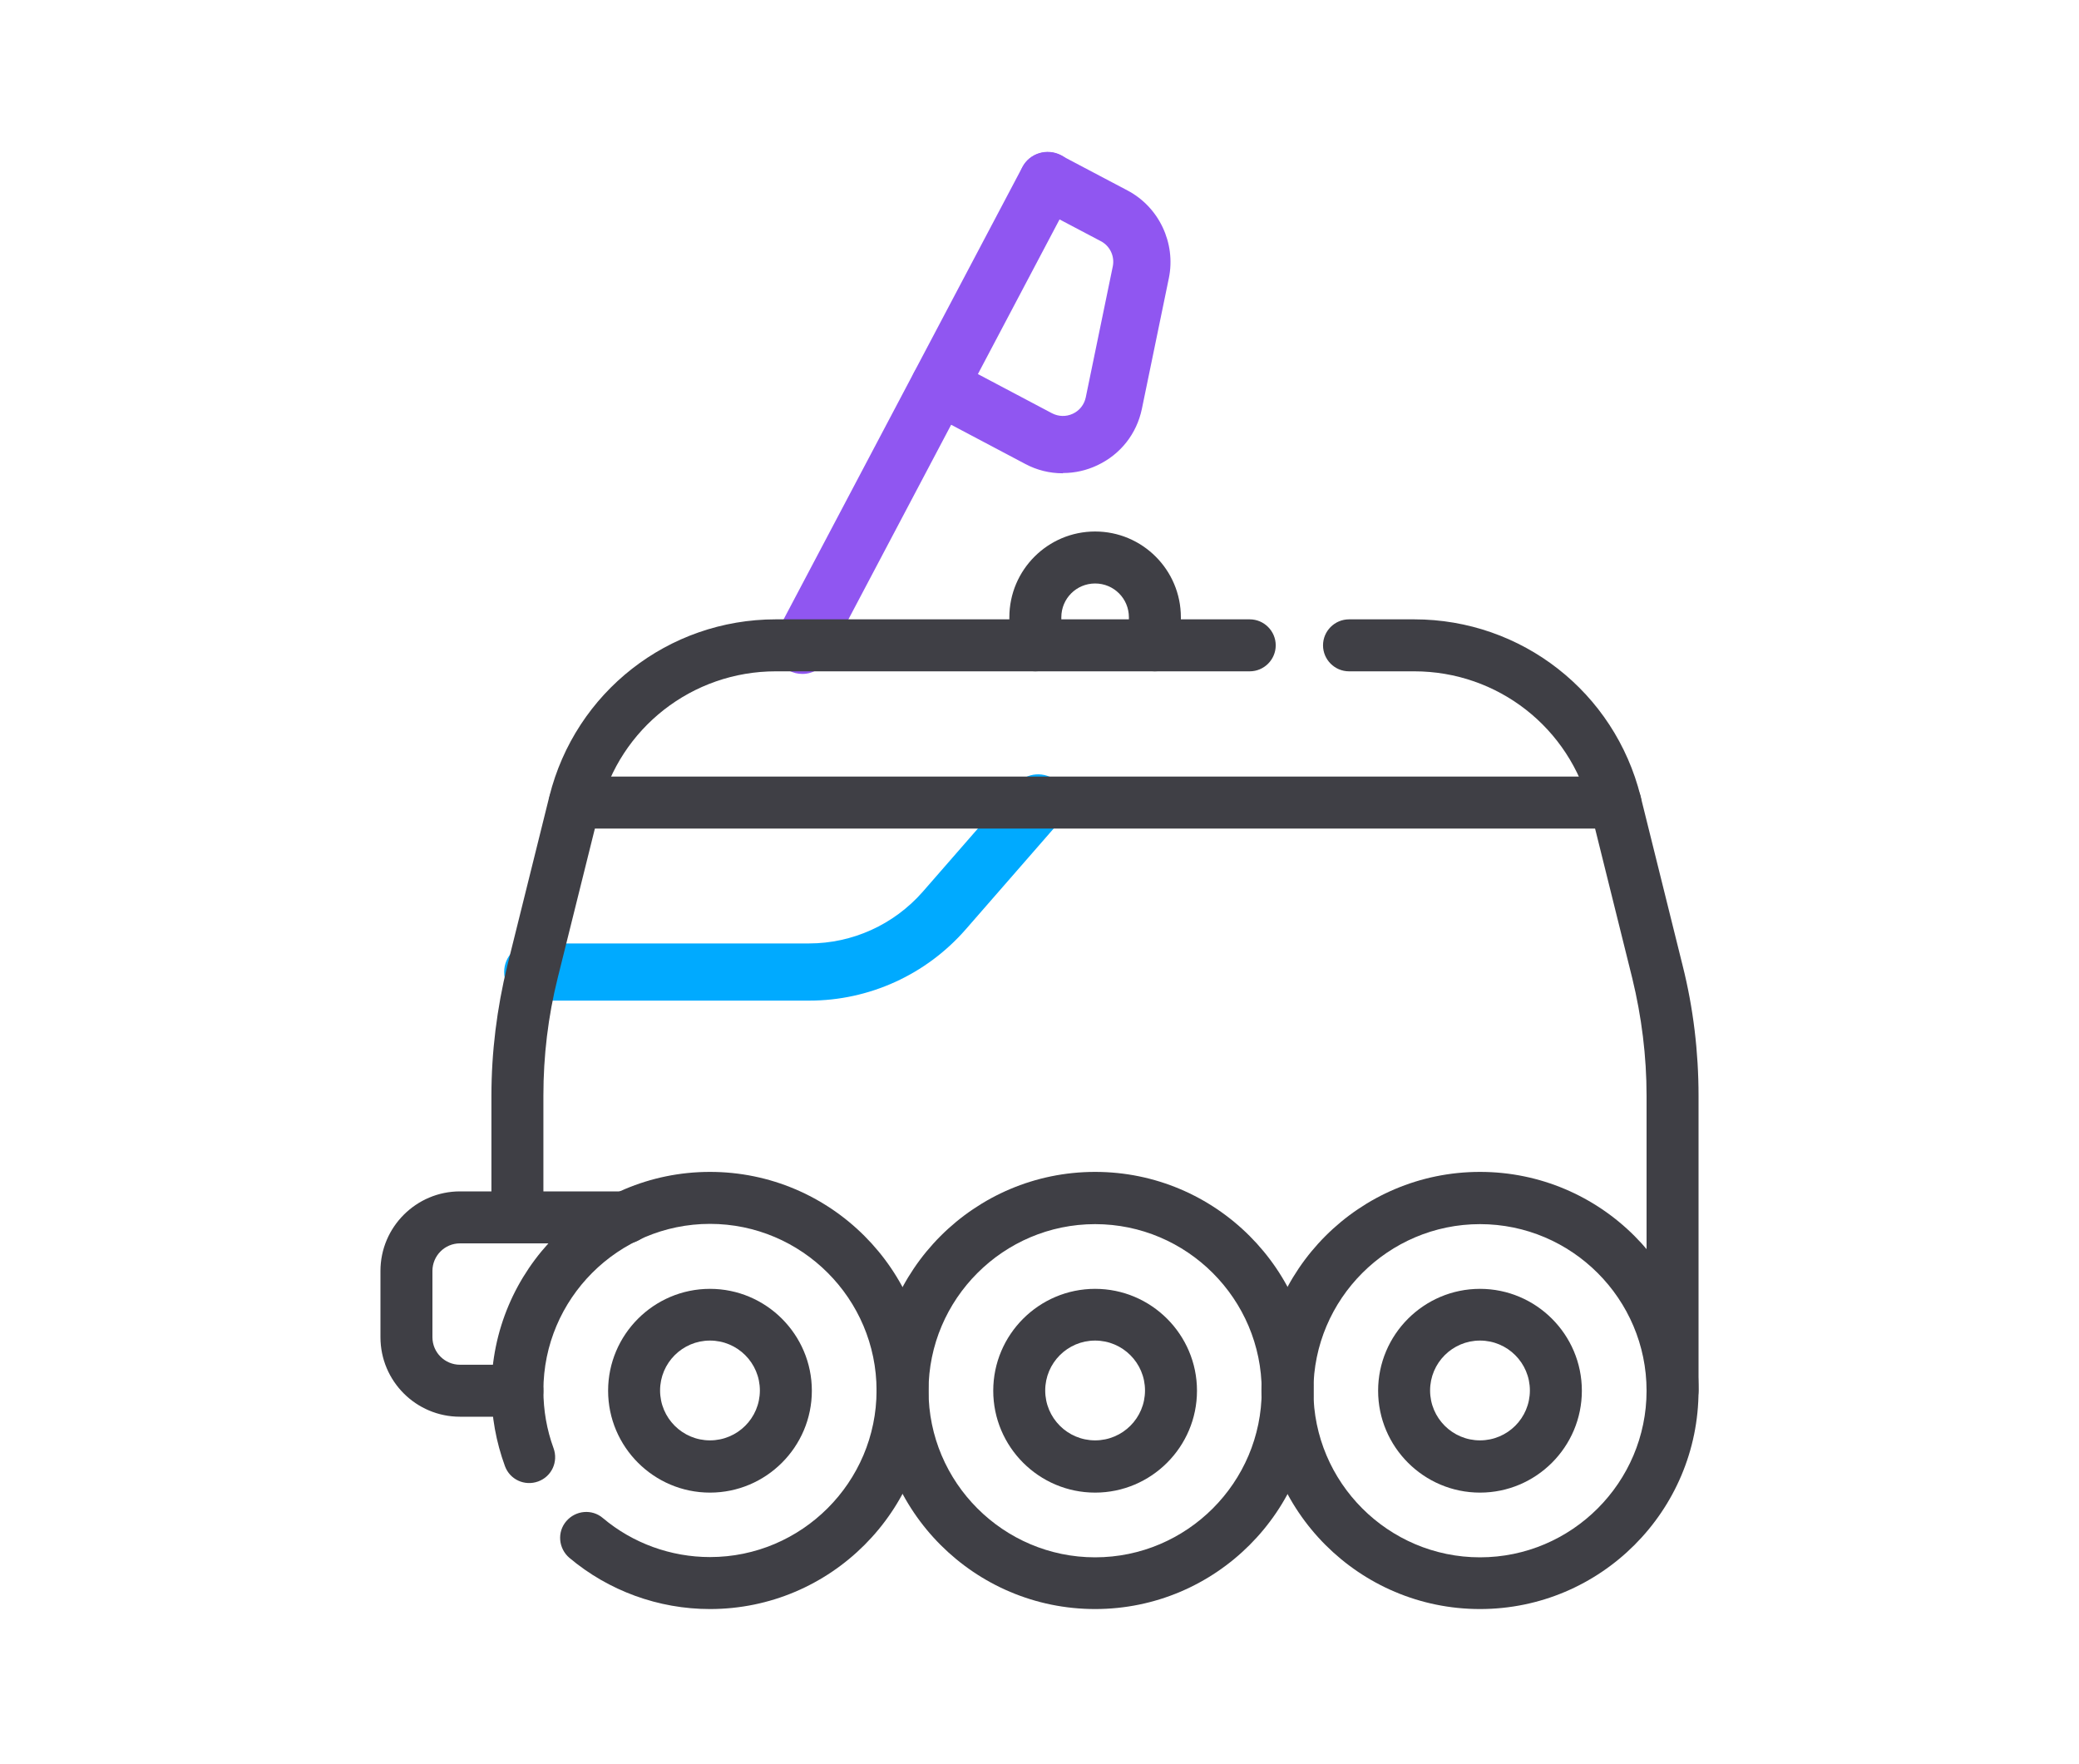
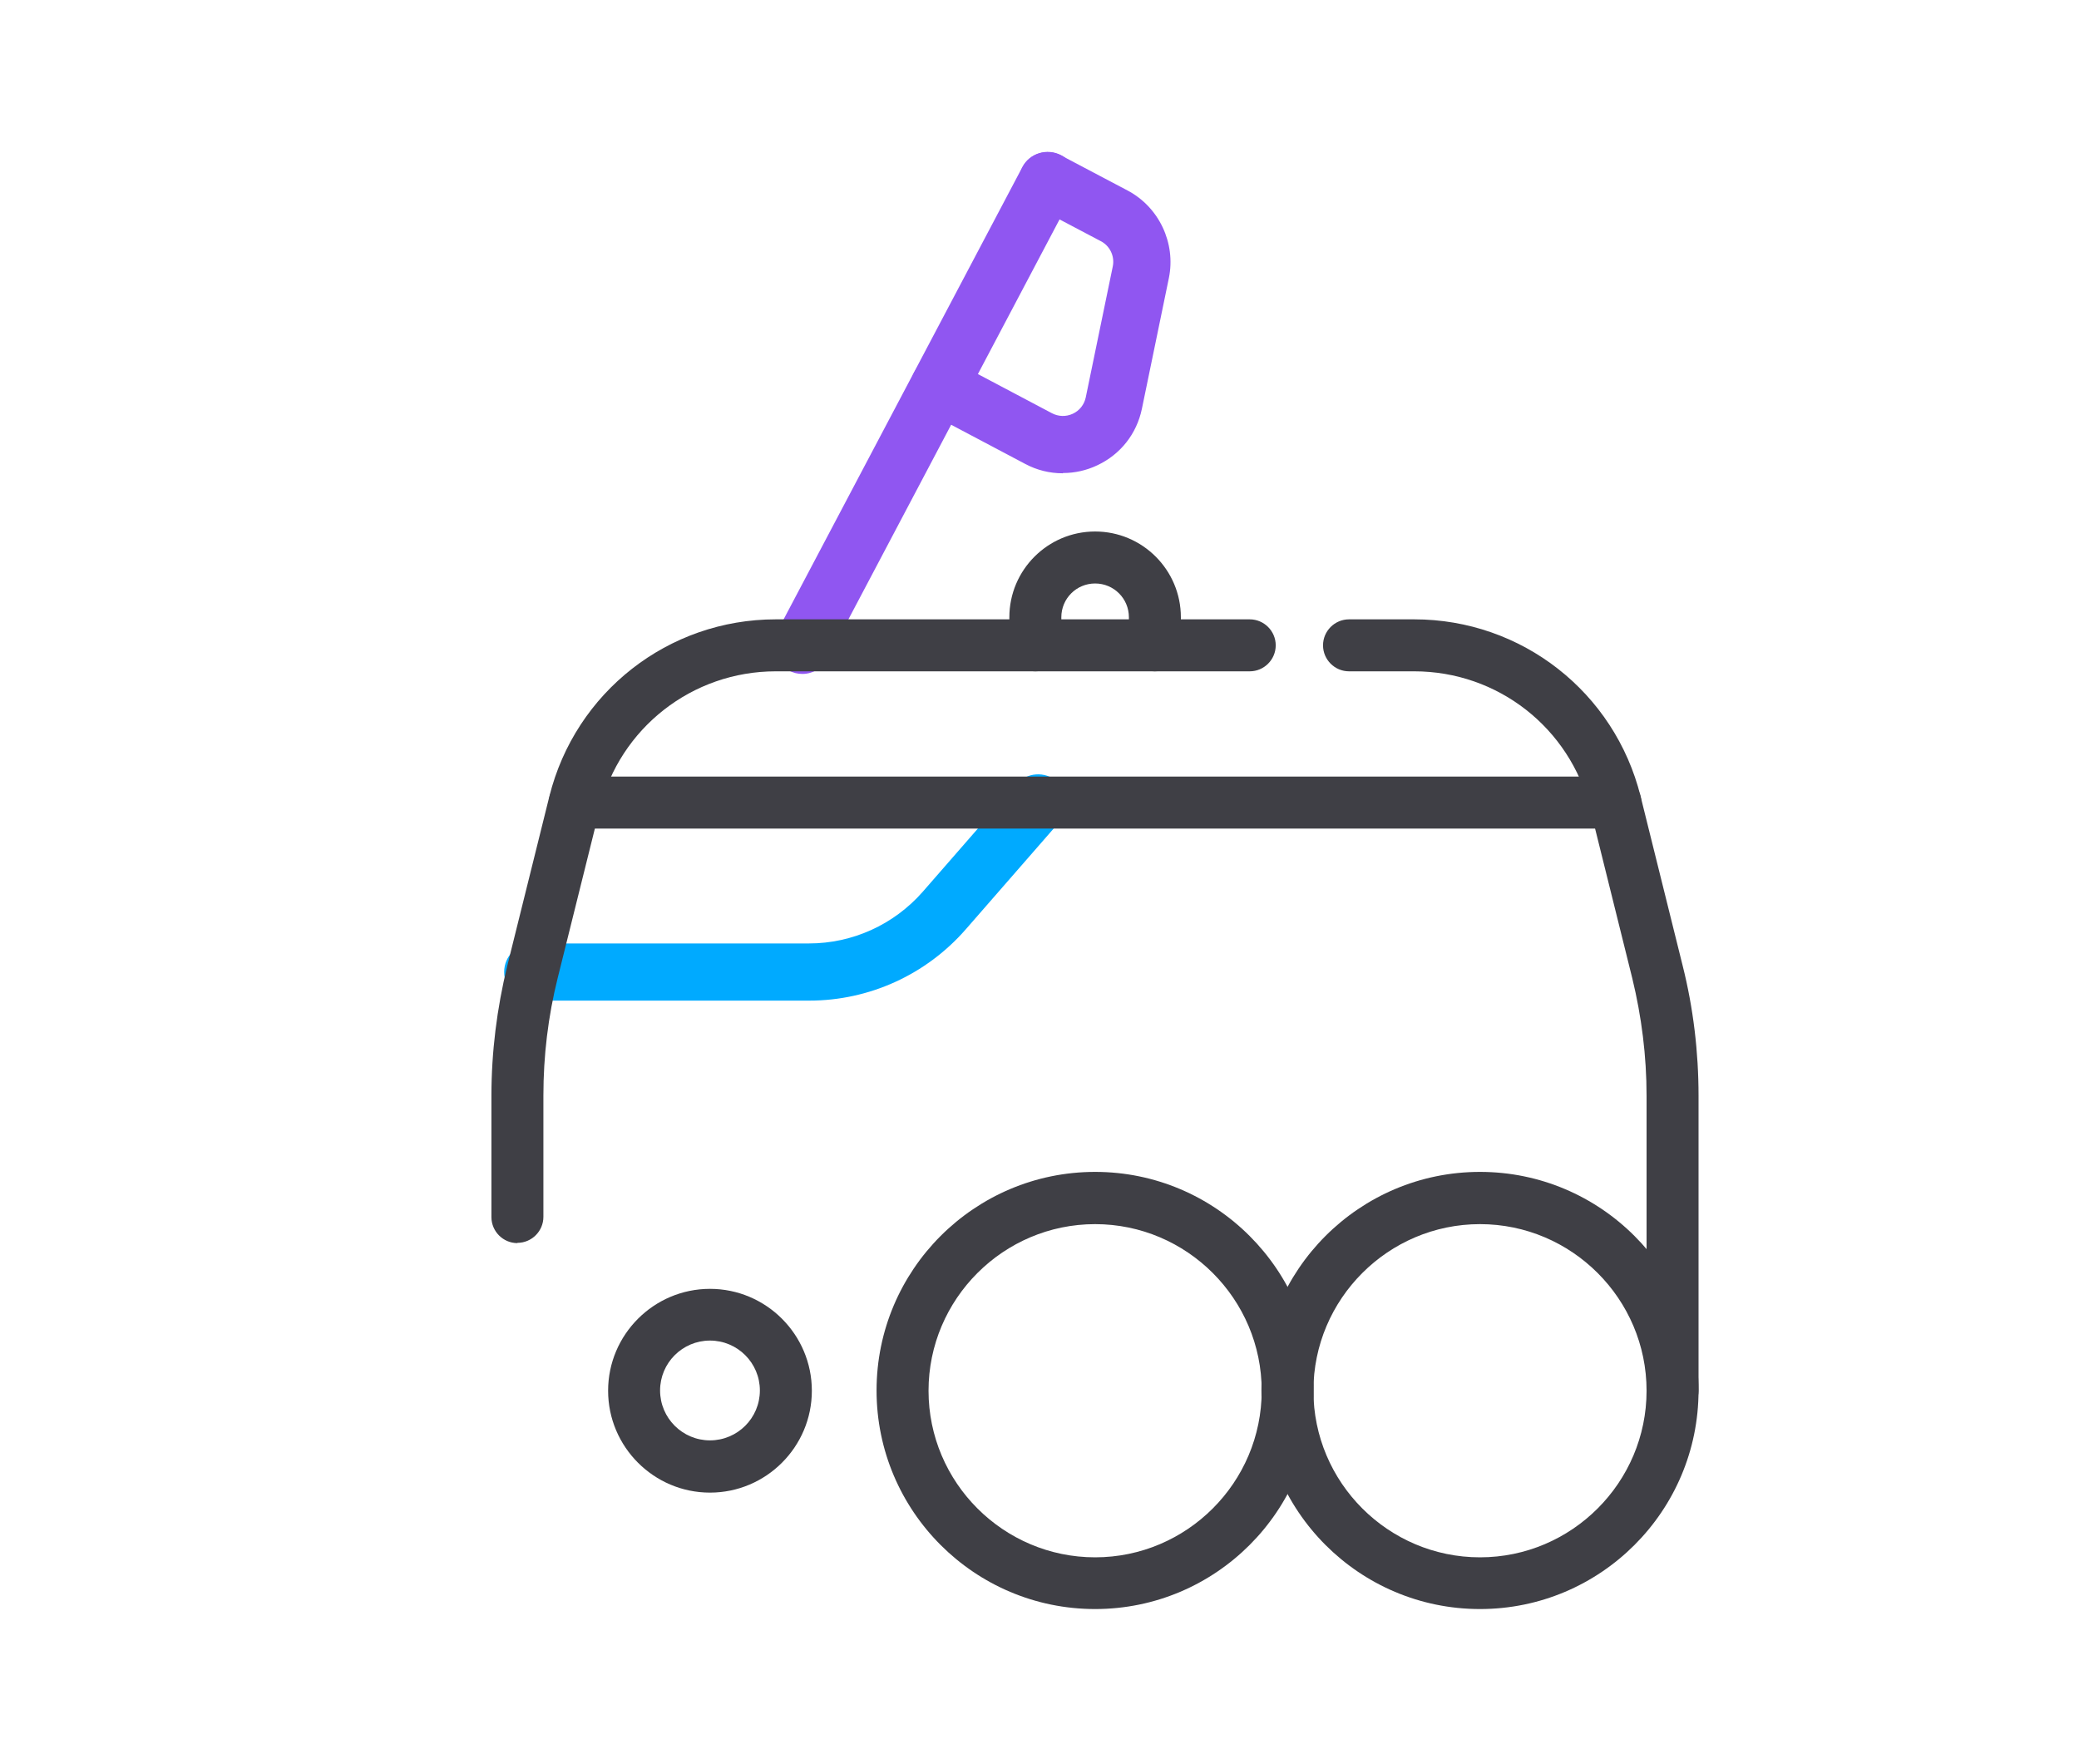
<svg xmlns="http://www.w3.org/2000/svg" id="a" width="80" height="67.87" viewBox="0 0 80 67.87">
  <path d="M31.13,38.5h-10.63c-.61,0-1.1-.49-1.1-1.1s.49-1.1,1.1-1.1h10.63c1.67,0,3.26-.72,4.37-1.98l3.62-4.15c.4-.46,1.09-.5,1.55-.11.46.4.5,1.09.11,1.55l-3.62,4.15c-1.52,1.74-3.71,2.74-6.02,2.74Z" fill="#0af" />
  <path d="M40.89,18.21c-.5,0-.99-.12-1.44-.36l-3.82-2.02c-.54-.28-.74-.95-.46-1.49.28-.54.95-.74,1.49-.46l3.82,2.02c.25.13.54.14.8.02.26-.12.44-.35.5-.63l1.04-5.04c.08-.39-.11-.79-.46-.97l-2.56-1.35c-.54-.28-.74-.95-.46-1.49.28-.54.95-.74,1.49-.46l2.56,1.35c1.21.64,1.86,2.02,1.59,3.36l-1.04,5.04c-.2.96-.82,1.75-1.71,2.17-.42.2-.87.3-1.32.3Z" fill="#9056f1" />
  <path d="M30.87,25.93c-.17,0-.35-.04-.51-.13-.54-.28-.74-.95-.46-1.49l9.44-17.88c.28-.54.95-.74,1.49-.46.54.28.74.95.46,1.49l-9.44,17.88c-.2.37-.58.59-.97.59Z" fill="#9056f1" />
  <path d="M64.36,54.51c-.55,0-1-.45-1-1v-11.35c0-1.52-.19-3.04-.55-4.52l-1.62-6.52c-.78-3.12-3.56-5.29-6.77-5.29h-2.51c-.55,0-1-.45-1-1s.45-1,1-1h2.51c4.13,0,7.71,2.8,8.71,6.81l1.62,6.52c.41,1.63.61,3.32.61,5v11.35c0,.55-.45,1-1,1Z" fill="#3f3f45" />
  <path d="M19.91,47.83c-.55,0-1-.45-1-1v-4.67c0-1.68.21-3.36.61-5l1.62-6.52c1-4.01,4.58-6.81,8.71-6.81h18.24c.55,0,1,.45,1,1s-.45,1-1,1h-18.24c-3.21,0-6,2.18-6.77,5.29l-1.62,6.51c-.37,1.48-.55,3-.55,4.52v4.67c0,.55-.45,1-1,1Z" fill="#3f3f45" />
  <path d="M62.15,31.88H22.12c-.55,0-1-.45-1-1s.45-1,1-1h40.04c.55,0,1,.45,1,1s-.45,1-1,1Z" fill="#3f3f45" />
-   <path d="M27.32,61.91c-1.98,0-3.9-.7-5.41-1.97-.42-.36-.48-.99-.12-1.41.36-.42.99-.48,1.41-.12,1.15.97,2.62,1.5,4.12,1.5,3.53,0,6.41-2.88,6.41-6.41s-2.88-6.41-6.41-6.41-6.41,2.88-6.41,6.41c0,.76.13,1.51.39,2.22.19.52-.07,1.09-.59,1.28-.52.19-1.09-.07-1.28-.59-.34-.93-.52-1.91-.52-2.91,0-4.64,3.77-8.41,8.41-8.41s8.41,3.77,8.41,8.41-3.77,8.41-8.41,8.41Z" fill="#3f3f45" />
  <path d="M27.32,57.43c-2.16,0-3.92-1.76-3.92-3.92s1.76-3.92,3.92-3.92,3.92,1.76,3.92,3.92-1.76,3.92-3.92,3.92ZM27.32,51.58c-1.06,0-1.92.86-1.92,1.92s.86,1.92,1.92,1.92,1.92-.86,1.92-1.92-.86-1.92-1.92-1.92Z" fill="#3f3f45" />
  <path d="M42.14,61.91c-4.64,0-8.41-3.77-8.41-8.41s3.77-8.41,8.41-8.41,8.41,3.77,8.41,8.41-3.77,8.41-8.41,8.41ZM42.14,47.1c-3.53,0-6.41,2.88-6.41,6.41s2.88,6.41,6.41,6.41,6.41-2.88,6.41-6.41-2.88-6.41-6.41-6.41Z" fill="#3f3f45" />
-   <path d="M42.14,57.43c-2.16,0-3.92-1.76-3.92-3.92s1.76-3.92,3.92-3.92,3.92,1.76,3.92,3.92-1.76,3.92-3.92,3.92ZM42.14,51.58c-1.06,0-1.92.86-1.92,1.92s.86,1.92,1.92,1.92,1.92-.86,1.92-1.92-.86-1.92-1.92-1.92Z" fill="#3f3f45" />
  <path d="M56.95,61.91c-4.64,0-8.41-3.77-8.41-8.41s3.77-8.41,8.41-8.41,8.41,3.77,8.41,8.41-3.77,8.41-8.41,8.41ZM56.95,47.1c-3.53,0-6.41,2.88-6.41,6.41s2.88,6.41,6.41,6.41,6.41-2.88,6.41-6.41-2.88-6.41-6.41-6.41Z" fill="#3f3f45" />
-   <path d="M56.95,57.43c-2.16,0-3.92-1.76-3.92-3.92s1.76-3.92,3.92-3.92,3.92,1.76,3.92,3.92-1.76,3.92-3.92,3.92ZM56.95,51.58c-1.06,0-1.92.86-1.92,1.92s.86,1.92,1.92,1.92,1.92-.86,1.92-1.92-.86-1.92-1.92-1.92Z" fill="#3f3f45" />
-   <path d="M19.91,54.51h-2.21c-1.69,0-3.06-1.37-3.06-3.06v-2.55c0-1.69,1.38-3.06,3.06-3.06h6.41c.55,0,1,.45,1,1s-.45,1-1,1h-6.41c-.59,0-1.06.48-1.06,1.06v2.55c0,.59.48,1.06,1.06,1.06h2.21c.55,0,1,.45,1,1s-.45,1-1,1Z" fill="#3f3f45" />
  <path d="M44.44,25.83c-.55,0-1-.45-1-1v-1.08c0-.72-.58-1.3-1.3-1.3s-1.3.58-1.3,1.3v1.08c0,.55-.45,1-1,1s-1-.45-1-1v-1.08c0-1.82,1.48-3.3,3.3-3.3s3.3,1.48,3.3,3.3v1.08c0,.55-.45,1-1,1Z" fill="#3f3f45" />
</svg>